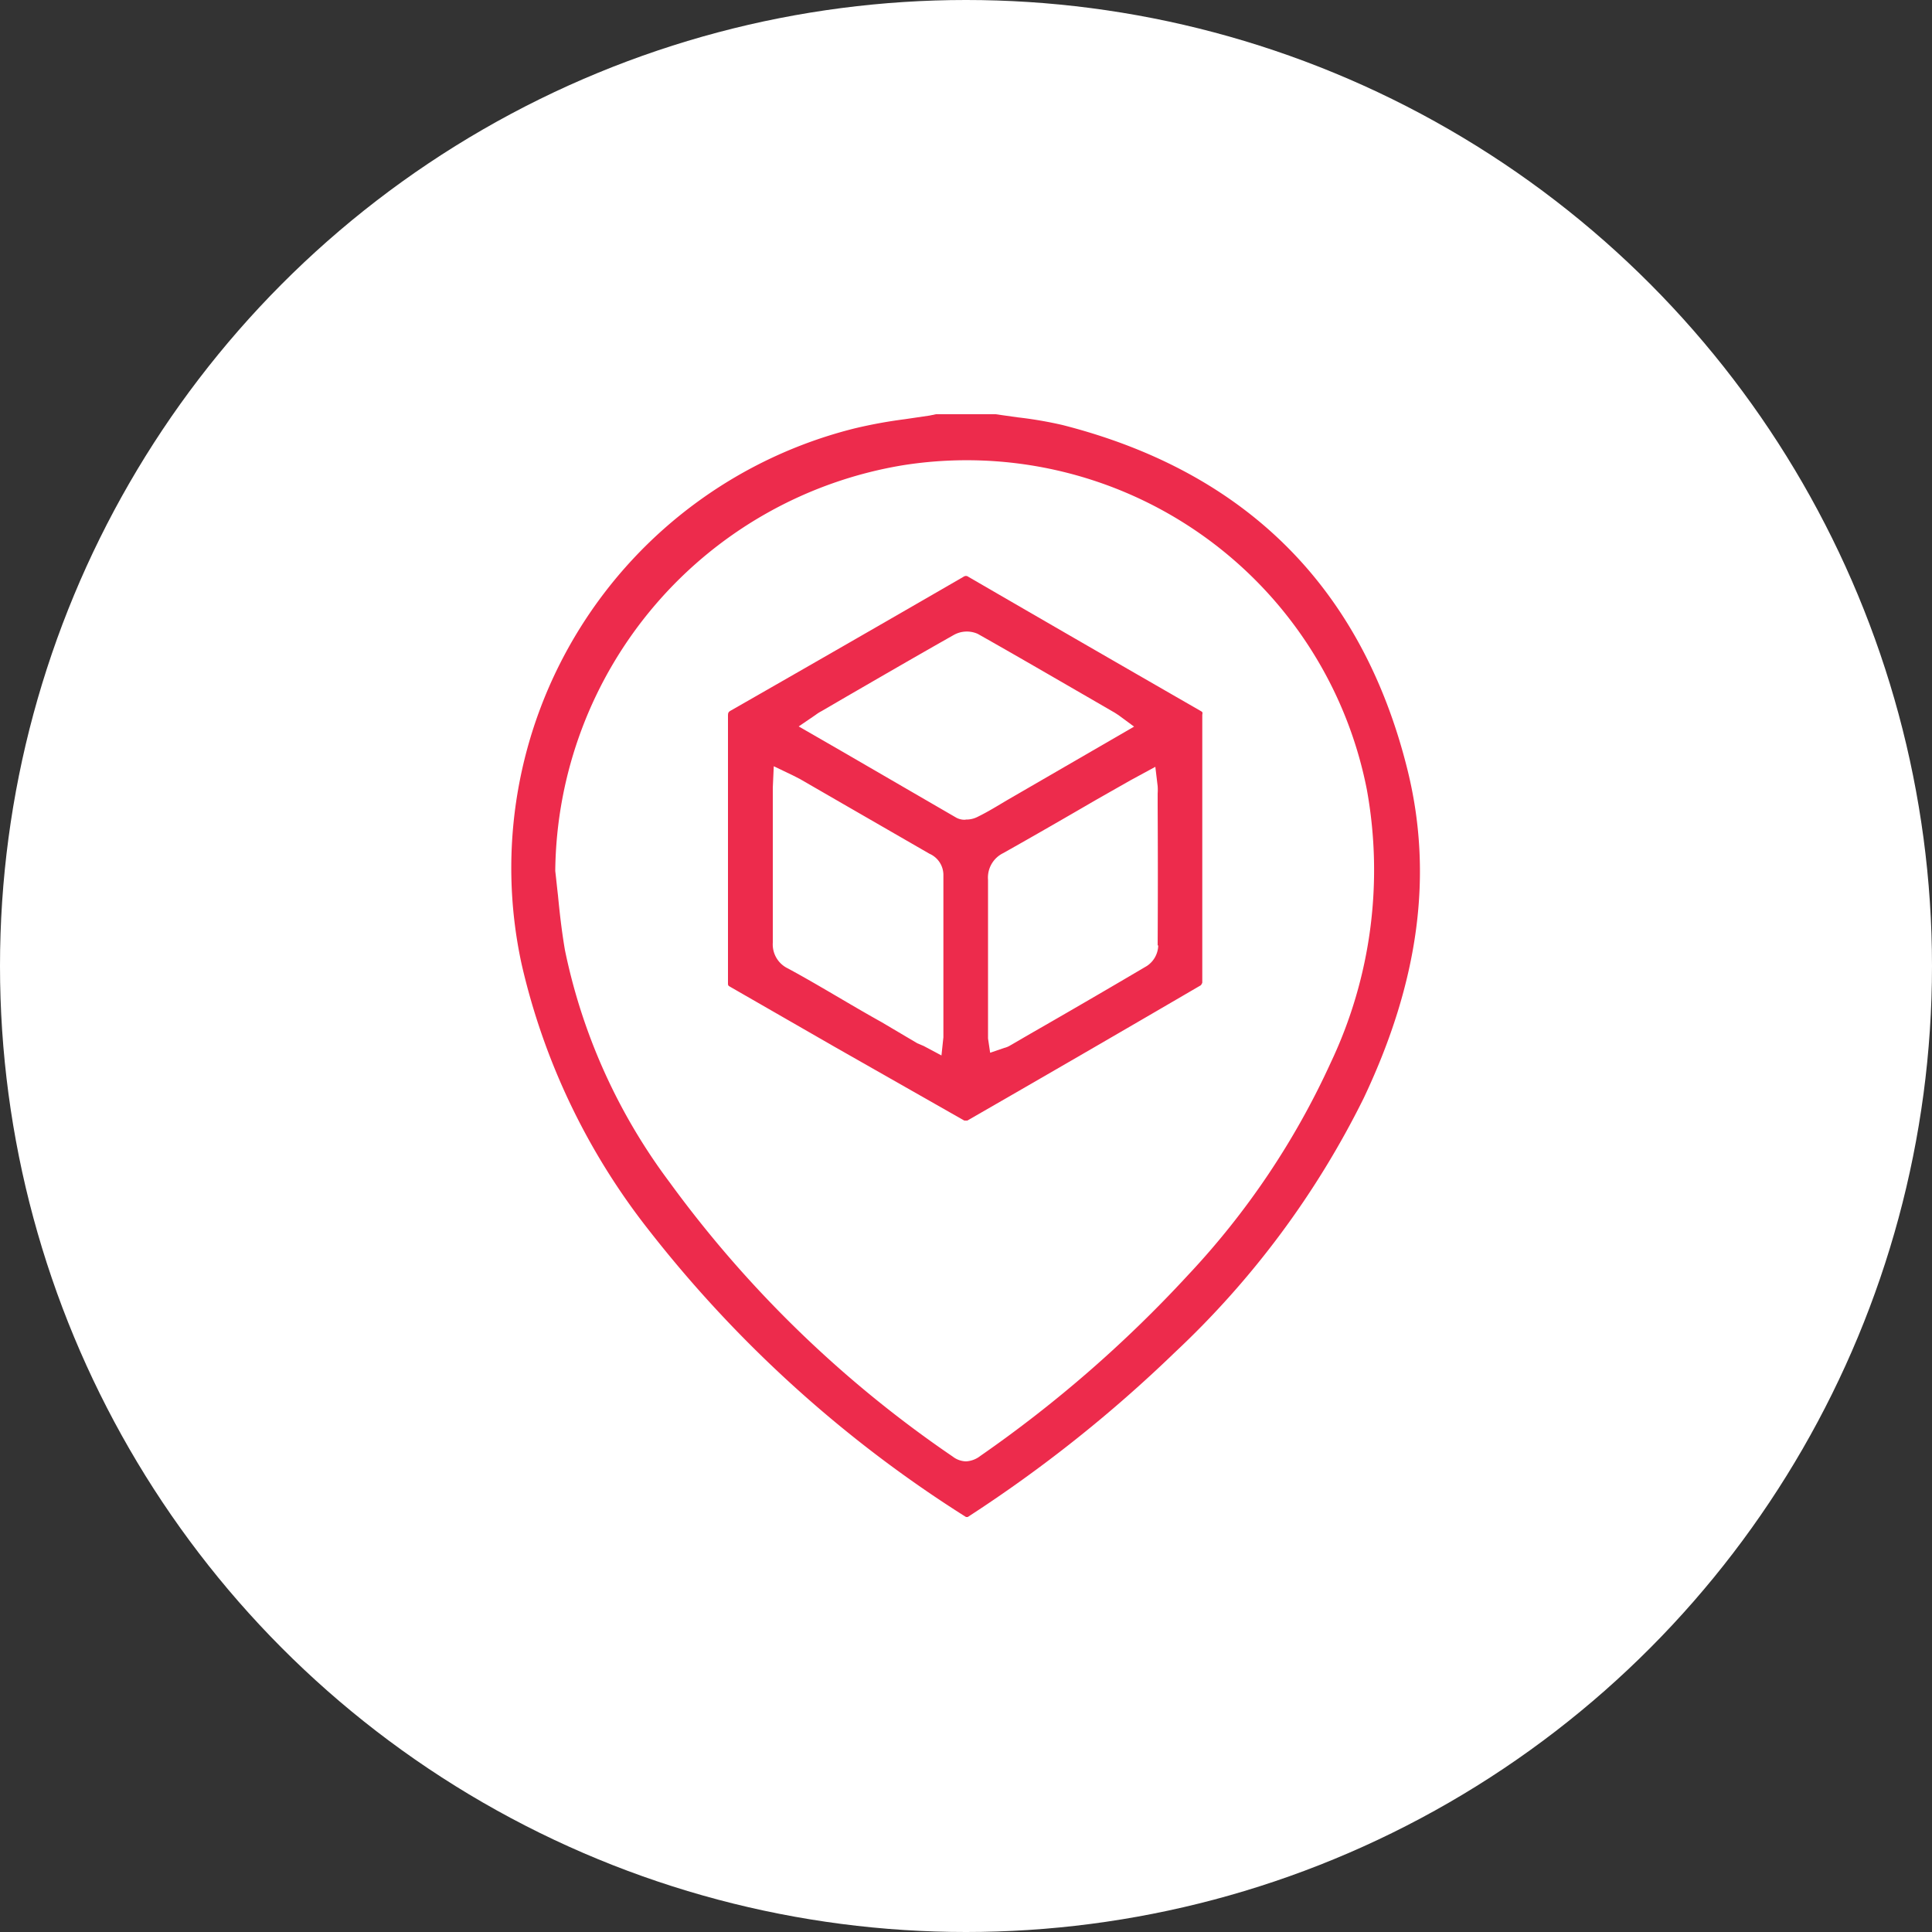
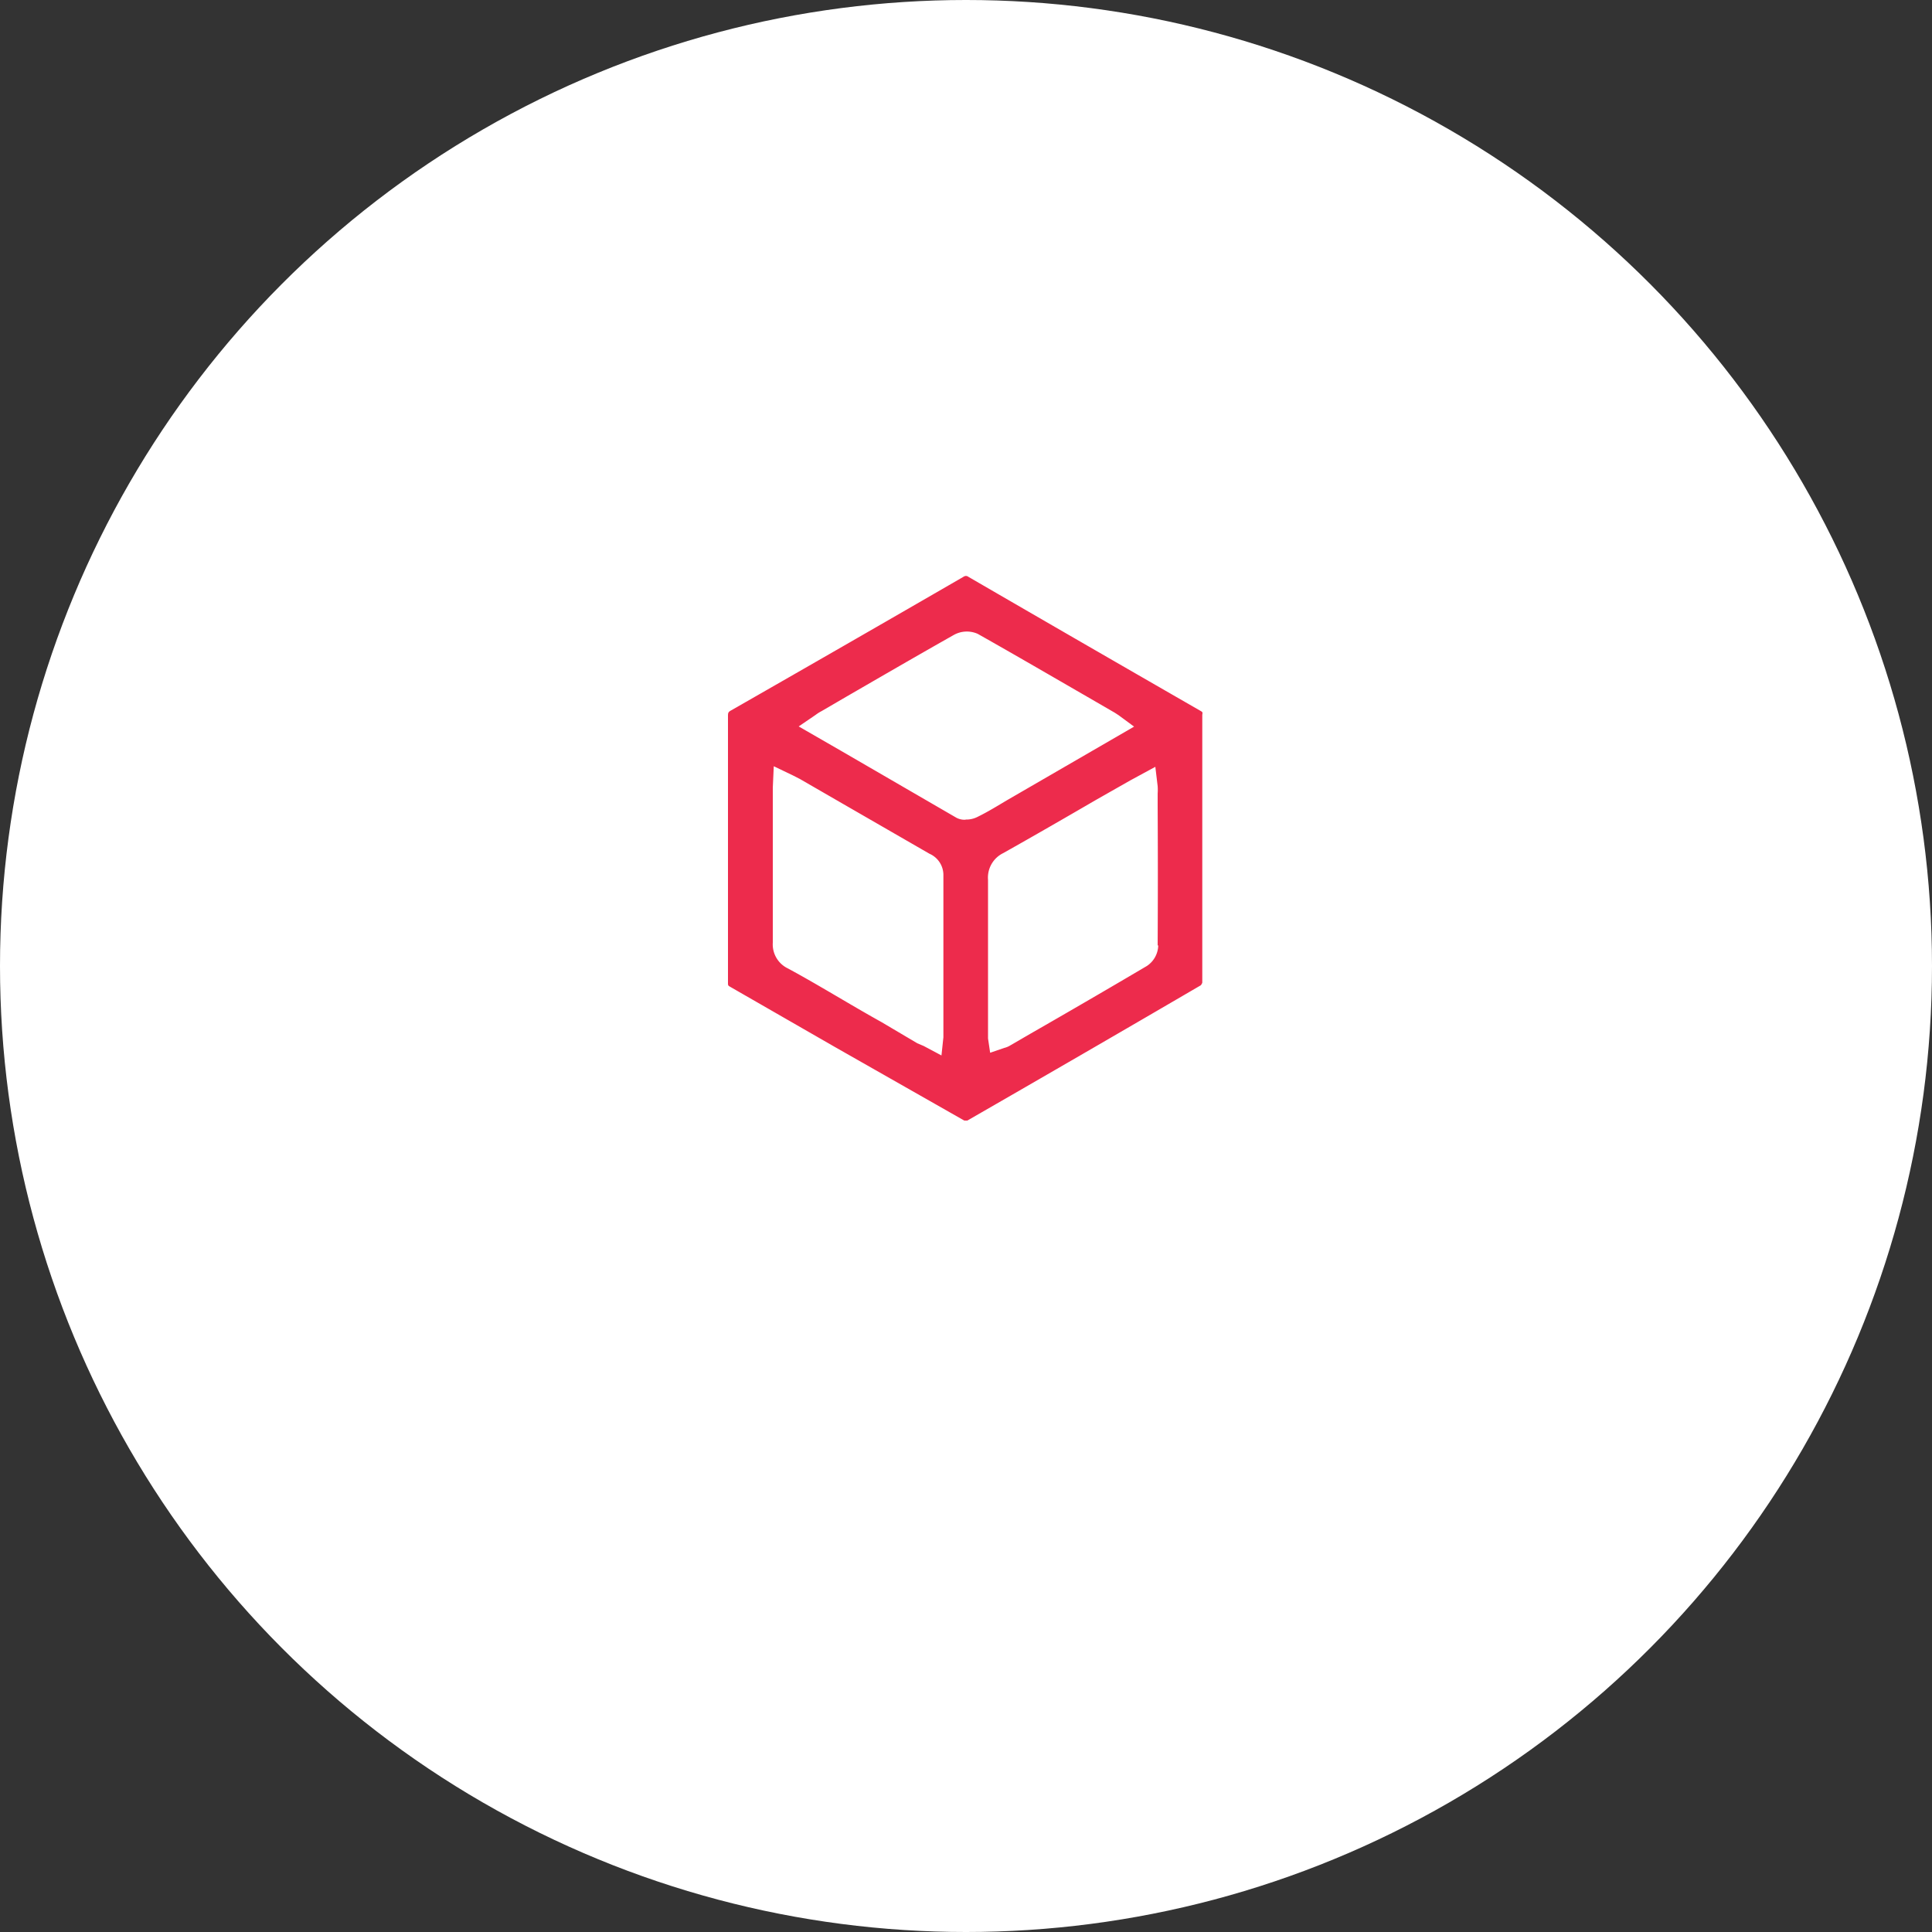
<svg xmlns="http://www.w3.org/2000/svg" id="content" viewBox="0 0 100 100">
  <rect x="0" y="0" width="100" height="100" fill="#333333" stroke="none" />
  <defs>
    <style>.cls-1{fill:#fff;}.cls-2{fill:#ed2b4c;}</style>
  </defs>
  <circle class="cls-1" cx="50" cy="50" r="50" />
-   <path class="cls-2" d="M72.85,39.84C70.51,30.42,64.49,24.42,55,22a20.73,20.73,0,0,0-2.34-.4l-1.13-.16h-3l-.08,0-.34.07-1.29.19a24.71,24.71,0,0,0-2.57.47A23.45,23.45,0,0,0,27,49.91a34.81,34.81,0,0,0,6.59,13.77A64.37,64.37,0,0,0,50,78.52l.09,0A70.79,70.79,0,0,0,60.81,70a46,46,0,0,0,9.77-13.15C73.45,50.8,74.19,45.25,72.85,39.84ZM68.88,55A40.72,40.72,0,0,1,61.49,66a65.08,65.08,0,0,1-10.75,9.36,1.31,1.31,0,0,1-.74.28,1.17,1.17,0,0,1-.69-.25A59.74,59.74,0,0,1,34.64,61.17a30.14,30.14,0,0,1-5.4-12c-.17-1-.27-1.9-.36-2.83-.05-.42-.09-.84-.14-1.26a21.51,21.51,0,0,1,18-21A21.11,21.11,0,0,1,70.75,40.88,23.28,23.28,0,0,1,68.88,55Z" />
  <path class="cls-2" d="M62.13,36.79q-6-3.45-12-6.93a.24.24,0,0,0-.13-.05.26.26,0,0,0-.14.05q-6,3.47-12,6.9c-.17.09-.18.13-.18.32,0,1.15,0,2.3,0,3.44v6.89c0,1.14,0,2.29,0,3.44,0,.16,0,.16.12.23l5.41,3.11L49.91,58h.16q6-3.45,12.08-7a.37.37,0,0,0,.08-.14q0-4.07,0-8.16V37C62.25,36.86,62.25,36.86,62.13,36.79ZM48.83,53.43c0,.08,0,.16,0,.26l-.1.94-.92-.49L47.48,54,45.62,52.9C44,52,42.4,51,40.79,50.13A1.38,1.38,0,0,1,40,48.79c0-1.81,0-3.63,0-5.45V41.18c0-.13,0-.26,0-.41l.05-1.11,1,.48.37.19,2.06,1.19,4.63,2.67a1.2,1.2,0,0,1,.72,1.12q0,3,0,6Zm1.12-11a.92.92,0,0,1-.44-.1l-6-3.48-2.17-1.25.88-.6a2.1,2.1,0,0,1,.3-.19l1.27-.74c1.85-1.07,3.71-2.15,5.57-3.2a1.38,1.38,0,0,1,1.25-.06c1.95,1.1,3.89,2.23,5.83,3.35l1.26.73.2.13.8.59-6.51,3.77c-.53.31-1,.61-1.59.9A1.27,1.27,0,0,1,50,42.42Zm10,6.51A1.31,1.31,0,0,1,59.36,50q-3,1.77-6,3.49l-1.12.65a1.06,1.06,0,0,1-.26.1l-.73.25-.11-.74v-2.5c0-1.91,0-3.81,0-5.71a1.41,1.41,0,0,1,.78-1.38c1.62-.91,3.23-1.84,4.83-2.77l1.76-1,.35-.19.94-.51.12,1a2.64,2.64,0,0,1,0,.38v.65Q59.94,45.3,59.92,48.93Z" />
</svg>